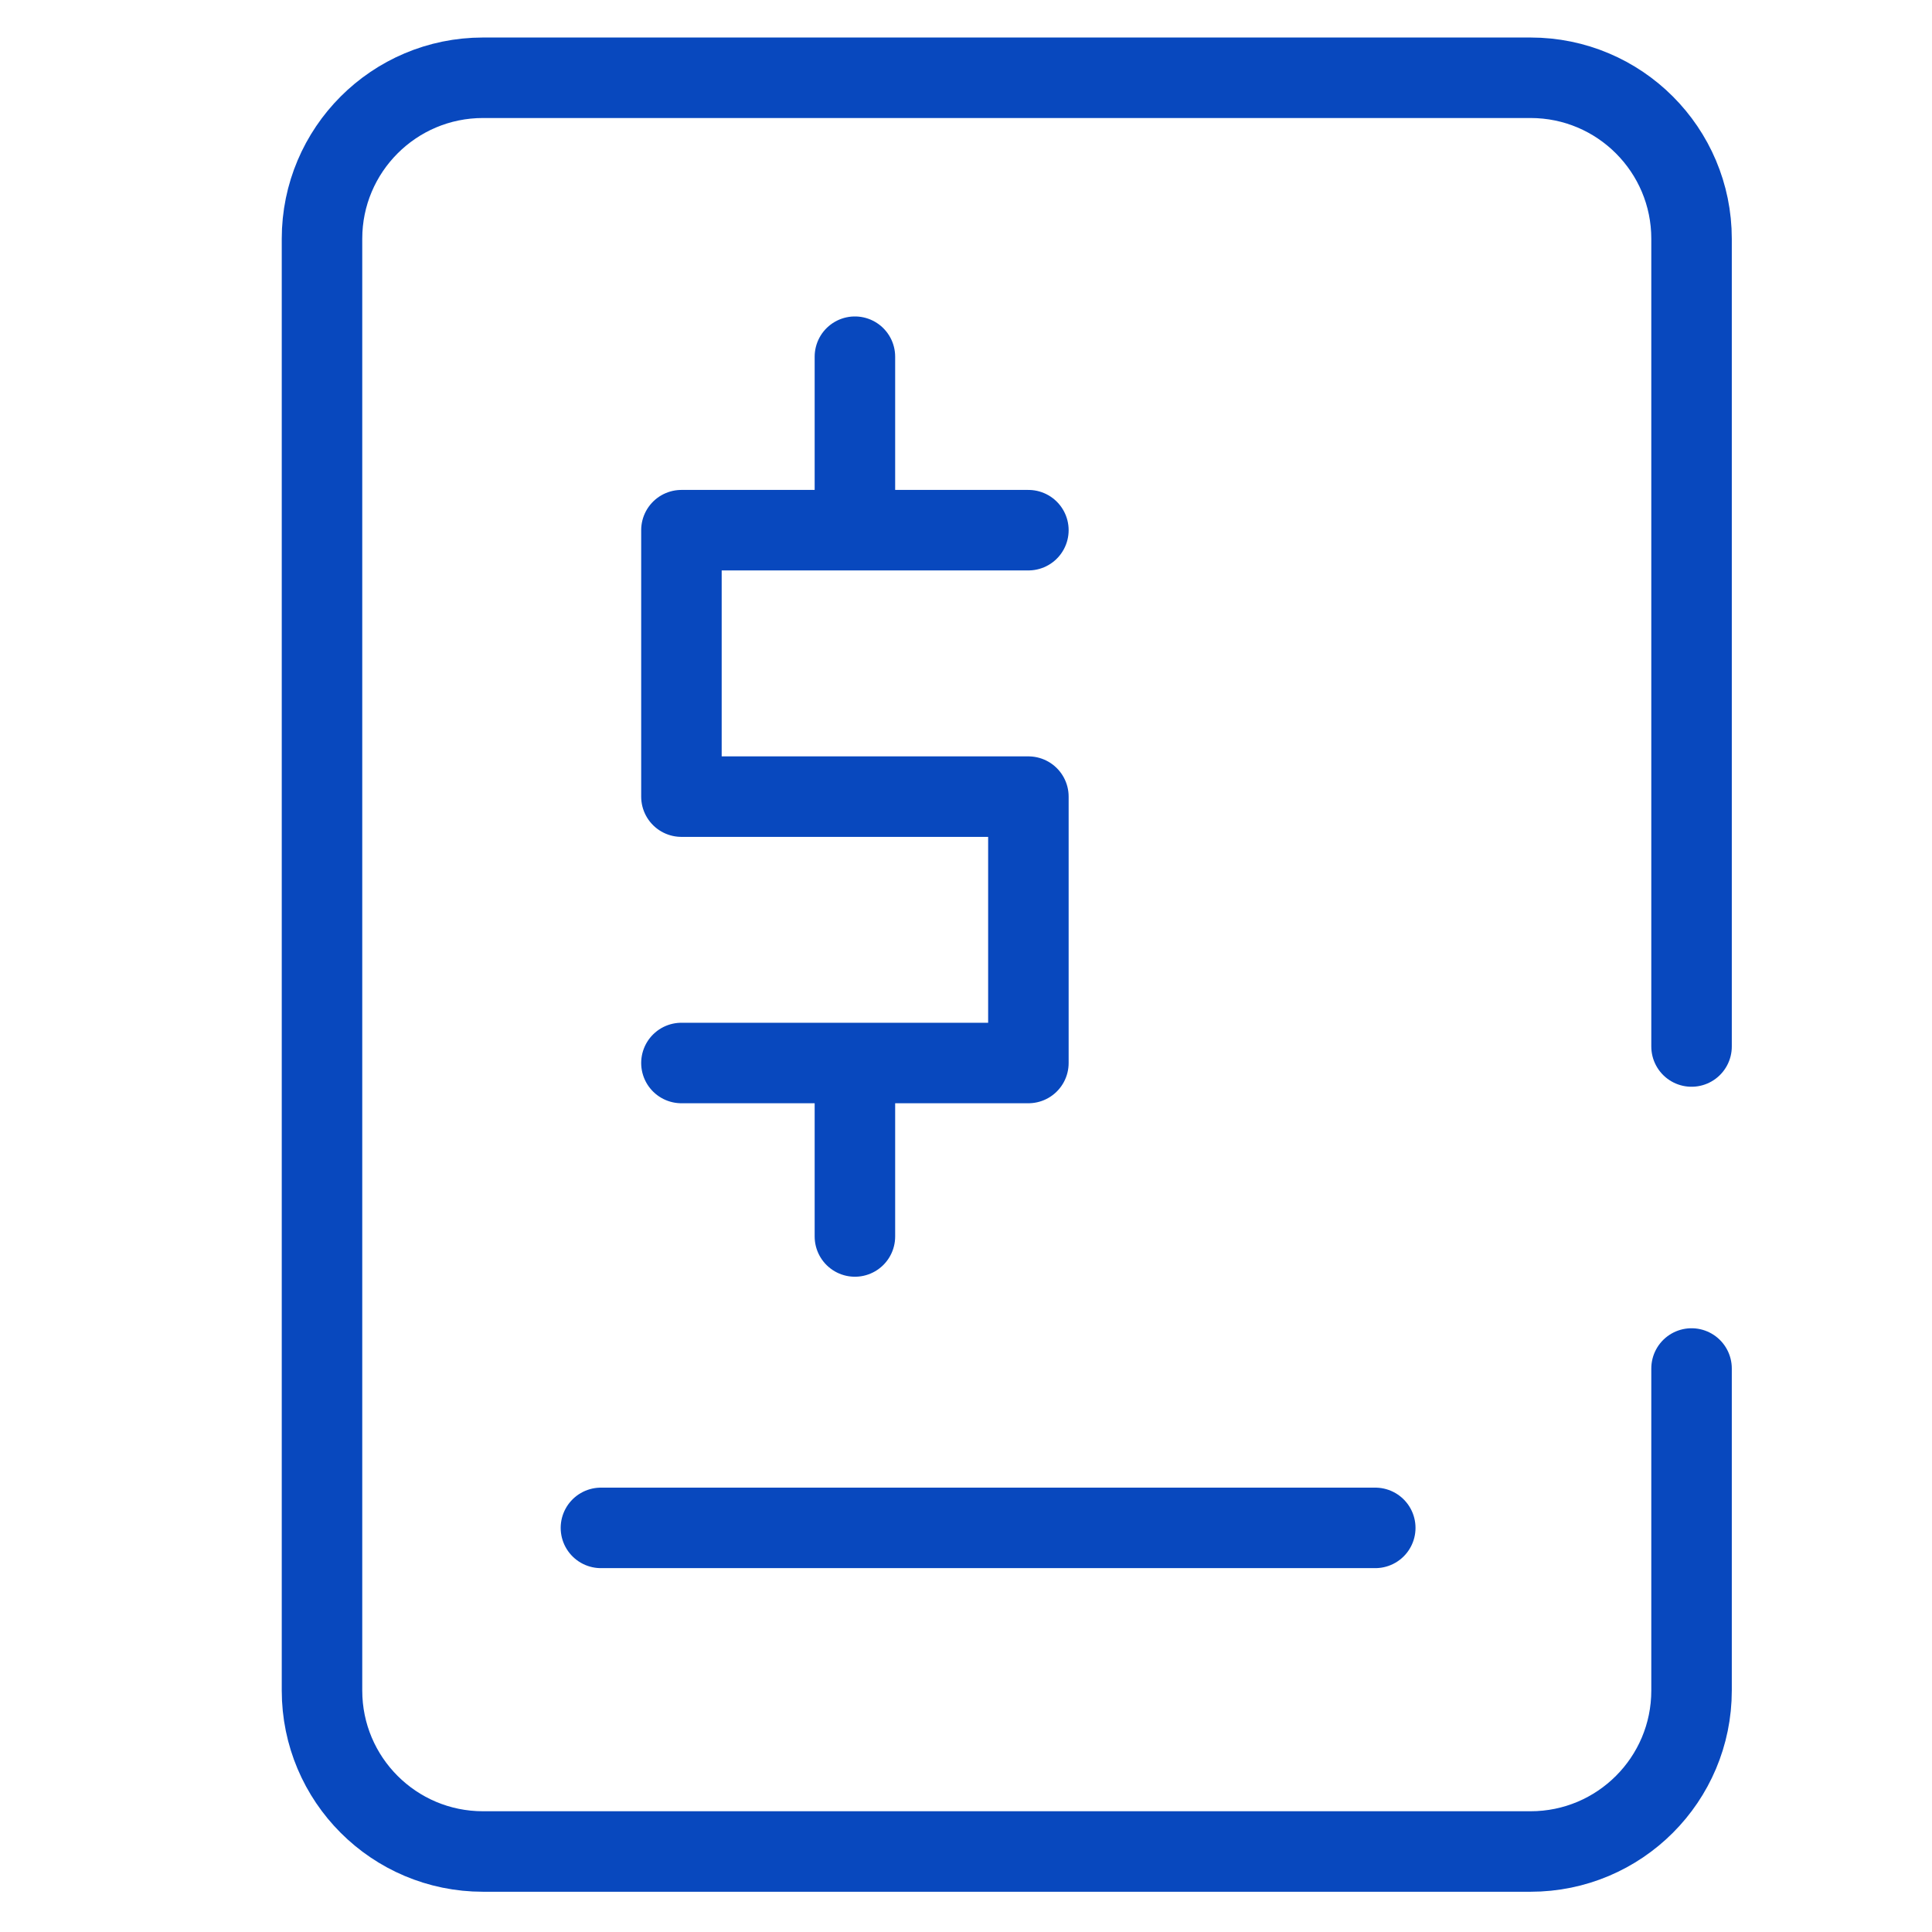
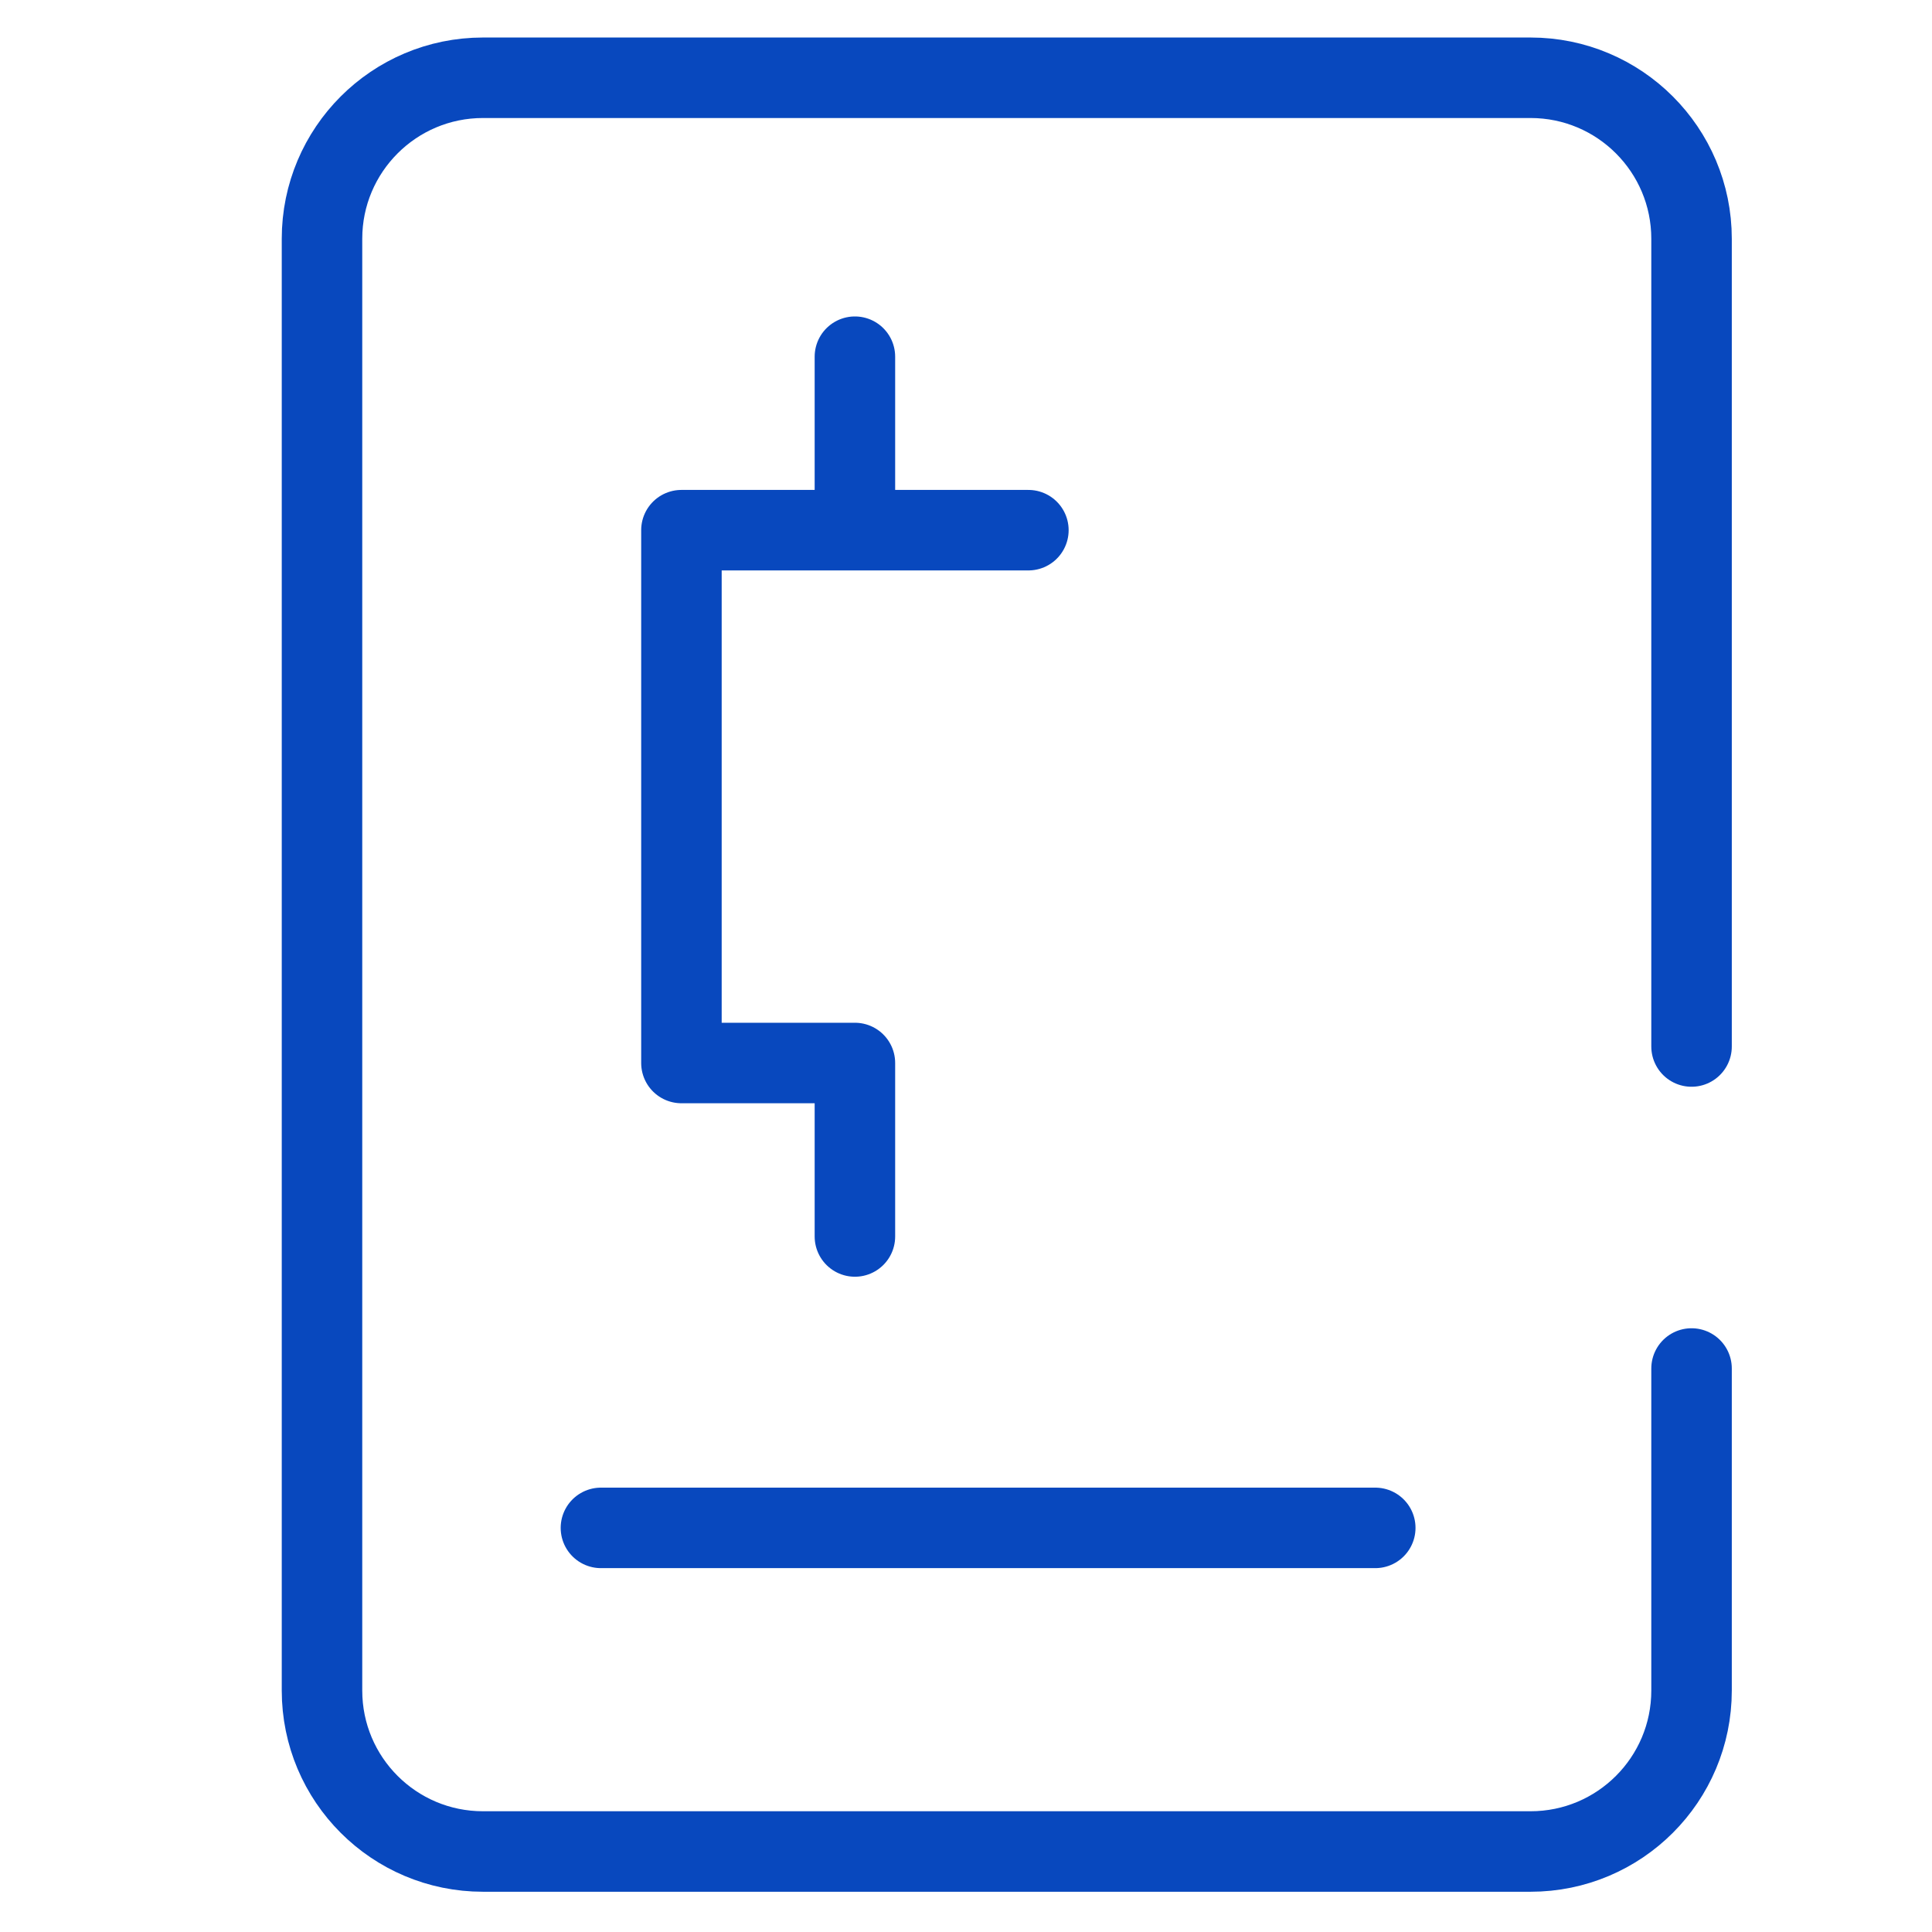
<svg xmlns="http://www.w3.org/2000/svg" width="24" height="24" viewBox="0 0 24 24" fill="none">
-   <path d="M21.013 13V2.966C21.013 1.862 20.118 0.966 19.013 0.966H6C4.895 0.966 4 1.862 4 2.966V21C4 22.105 4.895 23 6 23H19.013C20.118 23 21.013 22.105 21.013 21V17M10.62 4.431V6.586M10.62 6.586H12.775M10.62 6.586H8.465V9.896H12.775V13.205H10.62M10.62 13.205H8.465M10.62 13.205V15.36M7.465 18.98H17.084" stroke="#0848BE" stroke-linecap="round" stroke-linejoin="round" />
+   <path d="M21.013 13V2.966C21.013 1.862 20.118 0.966 19.013 0.966H6C4.895 0.966 4 1.862 4 2.966V21C4 22.105 4.895 23 6 23H19.013C20.118 23 21.013 22.105 21.013 21V17M10.62 4.431V6.586M10.62 6.586H12.775M10.62 6.586H8.465V9.896V13.205H10.62M10.62 13.205H8.465M10.62 13.205V15.36M7.465 18.98H17.084" stroke="#0848BE" stroke-linecap="round" stroke-linejoin="round" />
</svg>